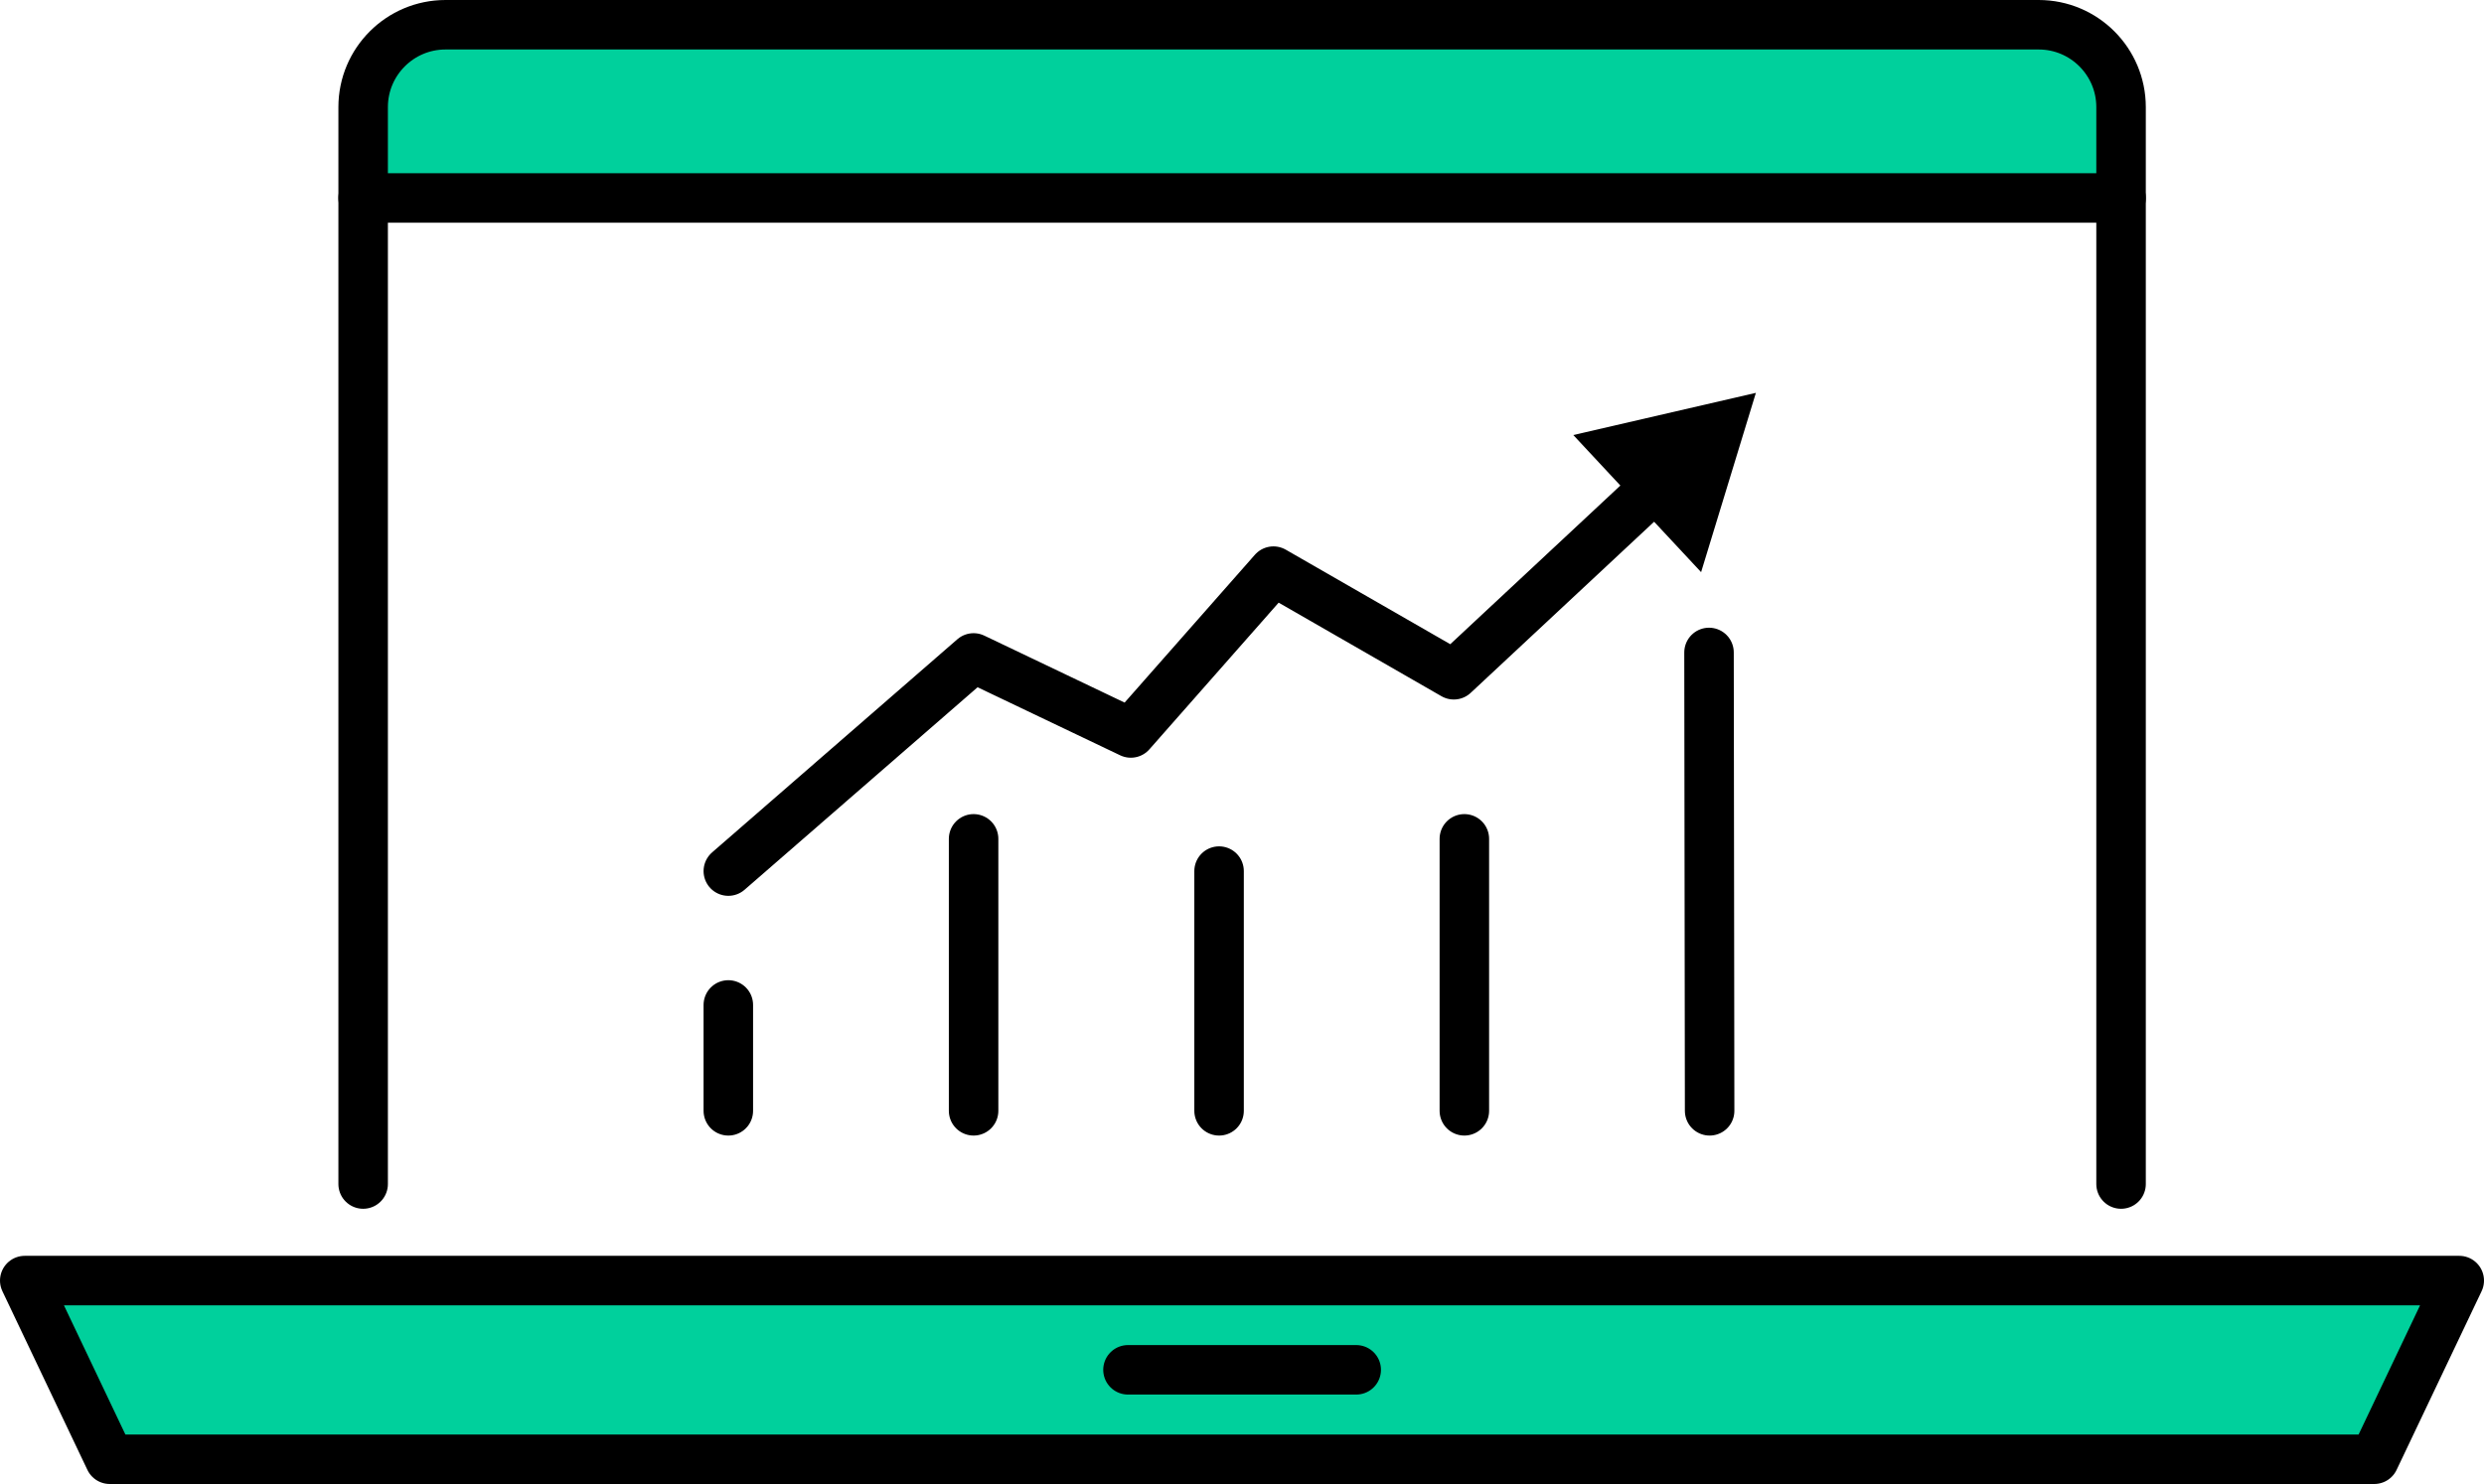
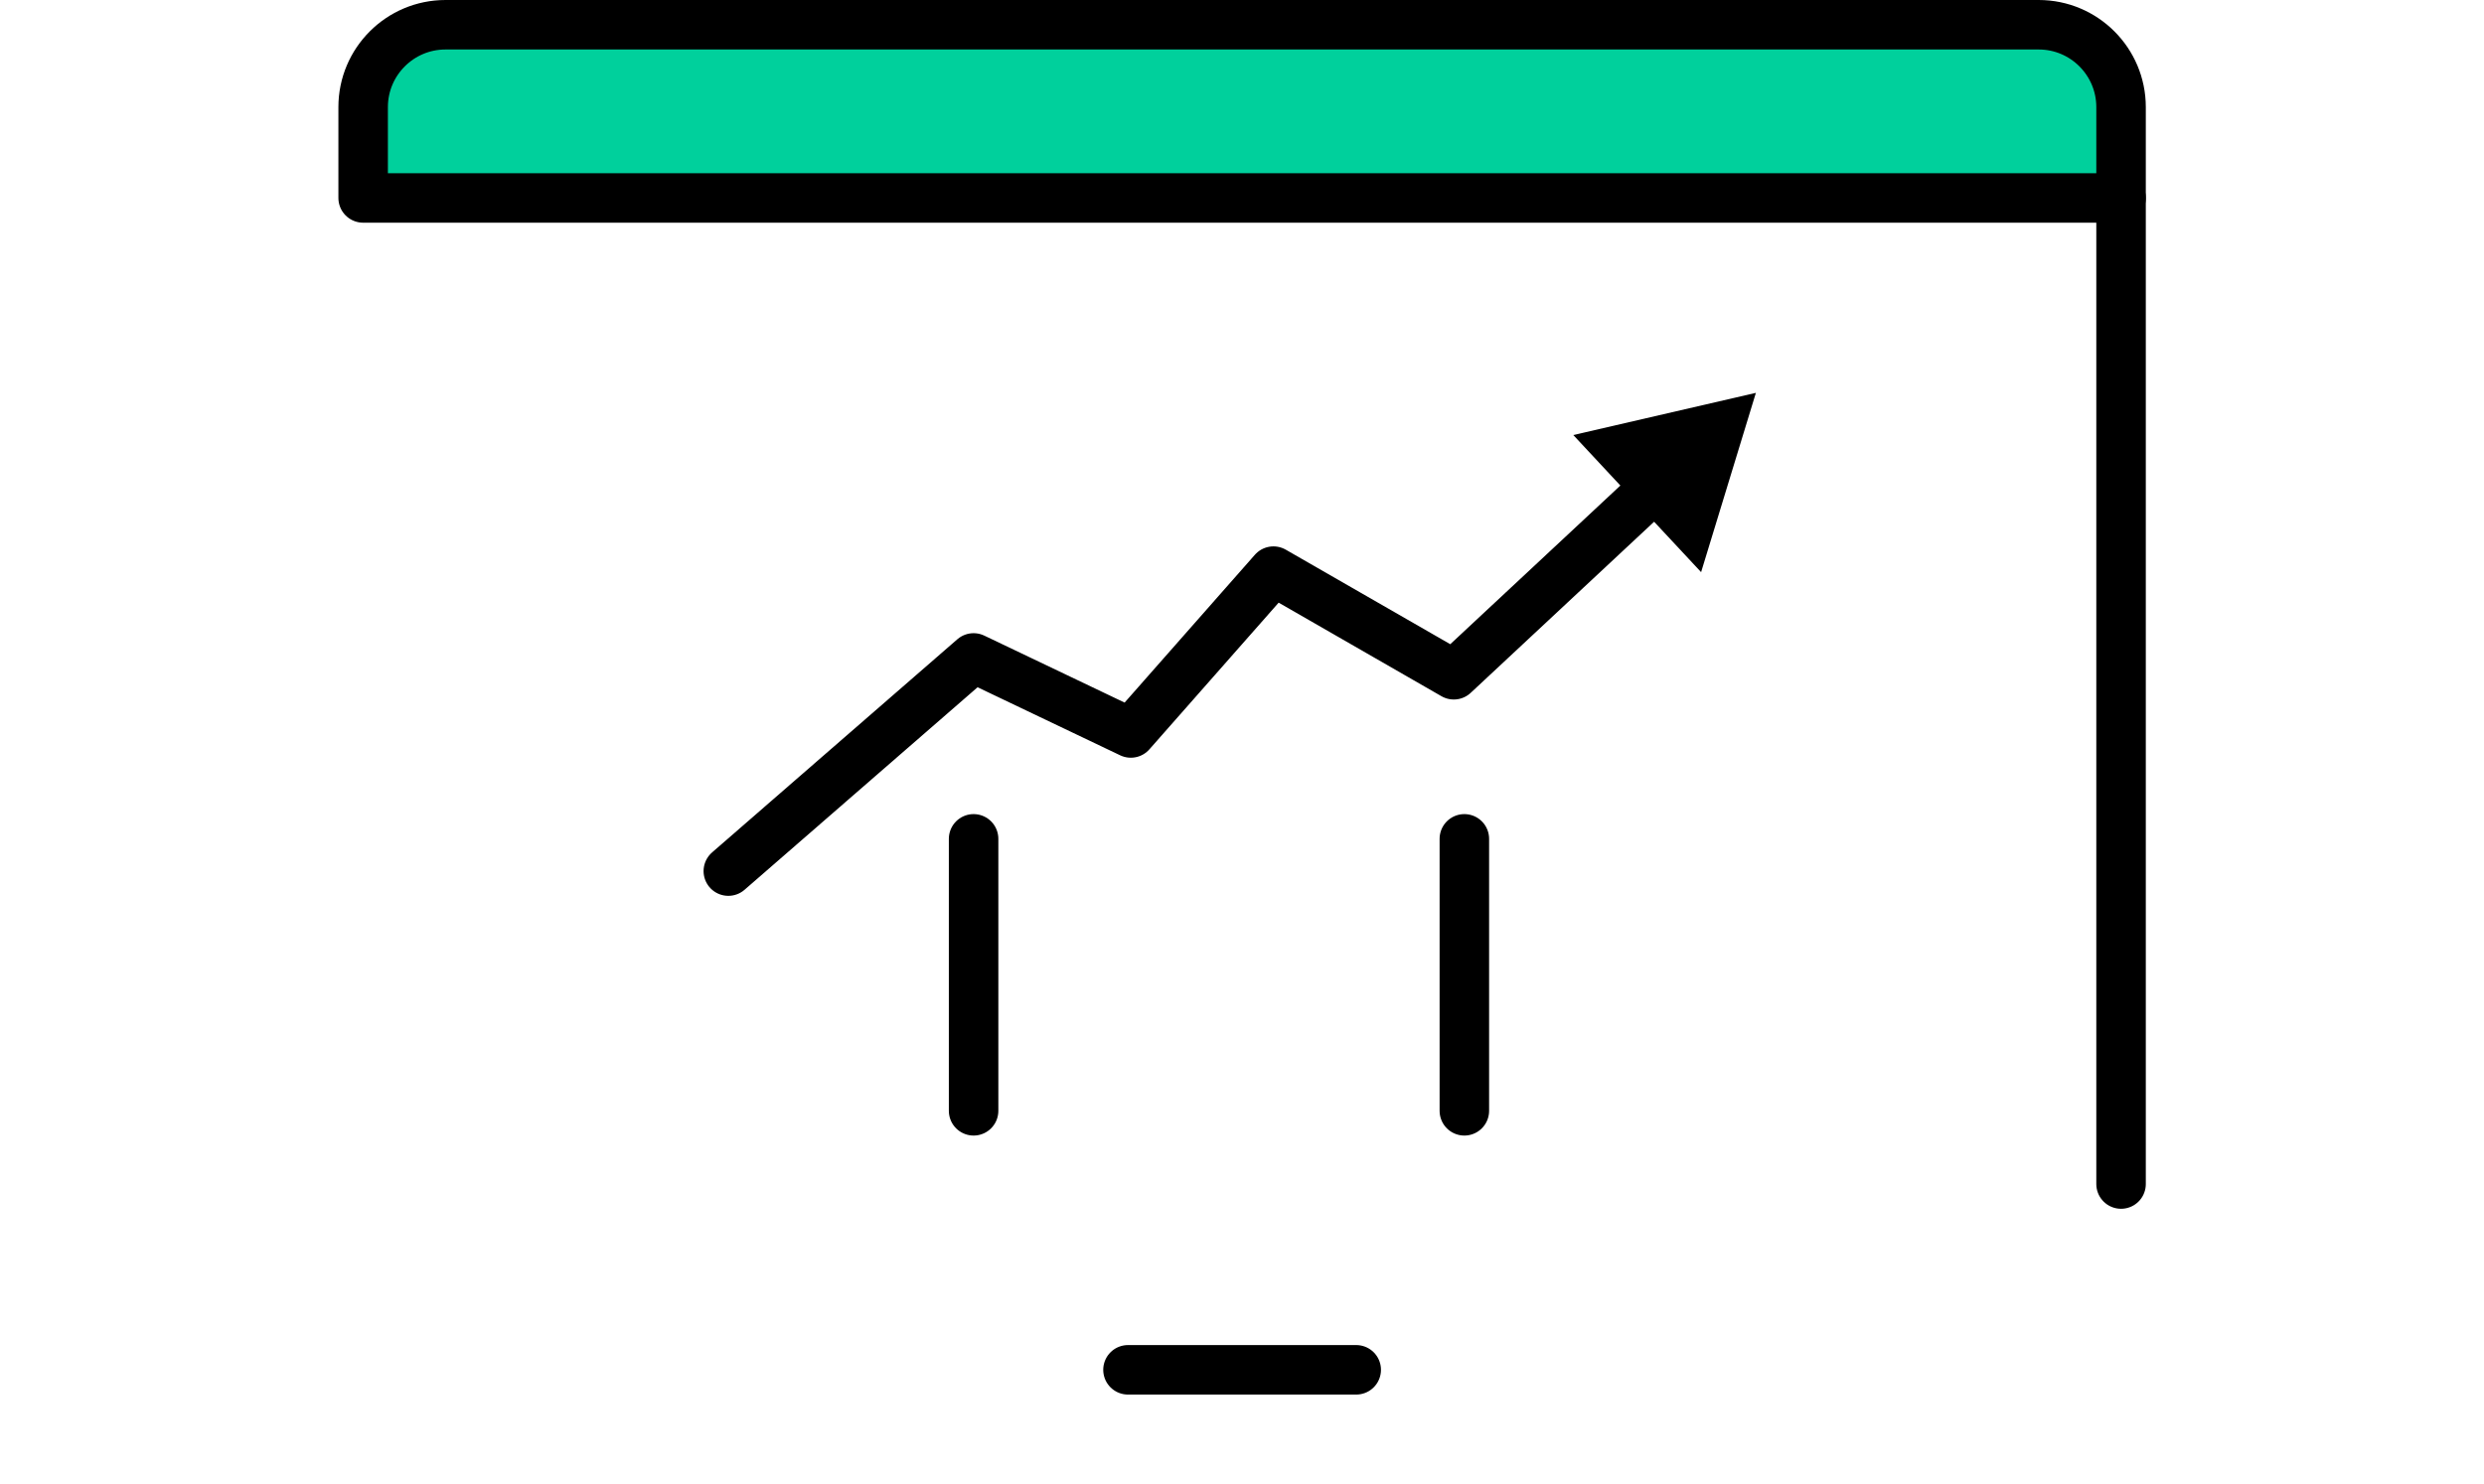
<svg xmlns="http://www.w3.org/2000/svg" id="_レイヤー_2" data-name="レイヤー_2" width="122.44" height="73.17" viewBox="0 0 122.44 73.17">
  <defs>
    <style>
      .cls-1 {
        fill: none;
      }

      .cls-1, .cls-2 {
        stroke: #000;
        stroke-linecap: round;
        stroke-linejoin: round;
        stroke-width: 2.44px;
      }

      .cls-2 {
        fill: #00d09c;
      }
    </style>
  </defs>
  <g id="contents">
    <g>
      <g>
        <g>
          <path class="cls-2" d="M104.55,5.28v4.48H17.9v-4.48c0-2.24,1.82-4.06,4.06-4.06h78.53c2.24,0,4.06,1.82,4.06,4.06Z" />
          <line class="cls-1" x1="104.55" y1="58.38" x2="104.55" y2="9.76" />
-           <line class="cls-1" x1="17.9" y1="58.38" x2="17.9" y2="9.76" />
        </g>
        <g>
-           <polygon class="cls-2" points="121.22 63.14 117.03 71.95 5.41 71.95 1.22 63.14 121.22 63.14" />
          <line class="cls-1" x1="55.6" y1="67.54" x2="66.85" y2="67.54" />
        </g>
      </g>
      <g>
        <polyline class="cls-1" points="35.9 42.95 47.99 32.44 55.74 36.14 62.77 28.16 71.66 33.27 81.69 23.91" />
        <polygon points="83.85 28.21 86.55 19.37 77.55 21.45 83.85 28.21" />
      </g>
-       <line class="cls-1" x1="35.9" y1="54.77" x2="35.9" y2="49.55" />
      <line class="cls-1" x1="47.99" y1="54.77" x2="47.99" y2="41.36" />
-       <line class="cls-1" x1="60.09" y1="54.77" x2="60.09" y2="42.95" />
      <line class="cls-1" x1="72.18" y1="54.77" x2="72.18" y2="41.36" />
-       <line class="cls-1" x1="84.27" y1="54.77" x2="84.24" y2="32.17" />
    </g>
  </g>
</svg>